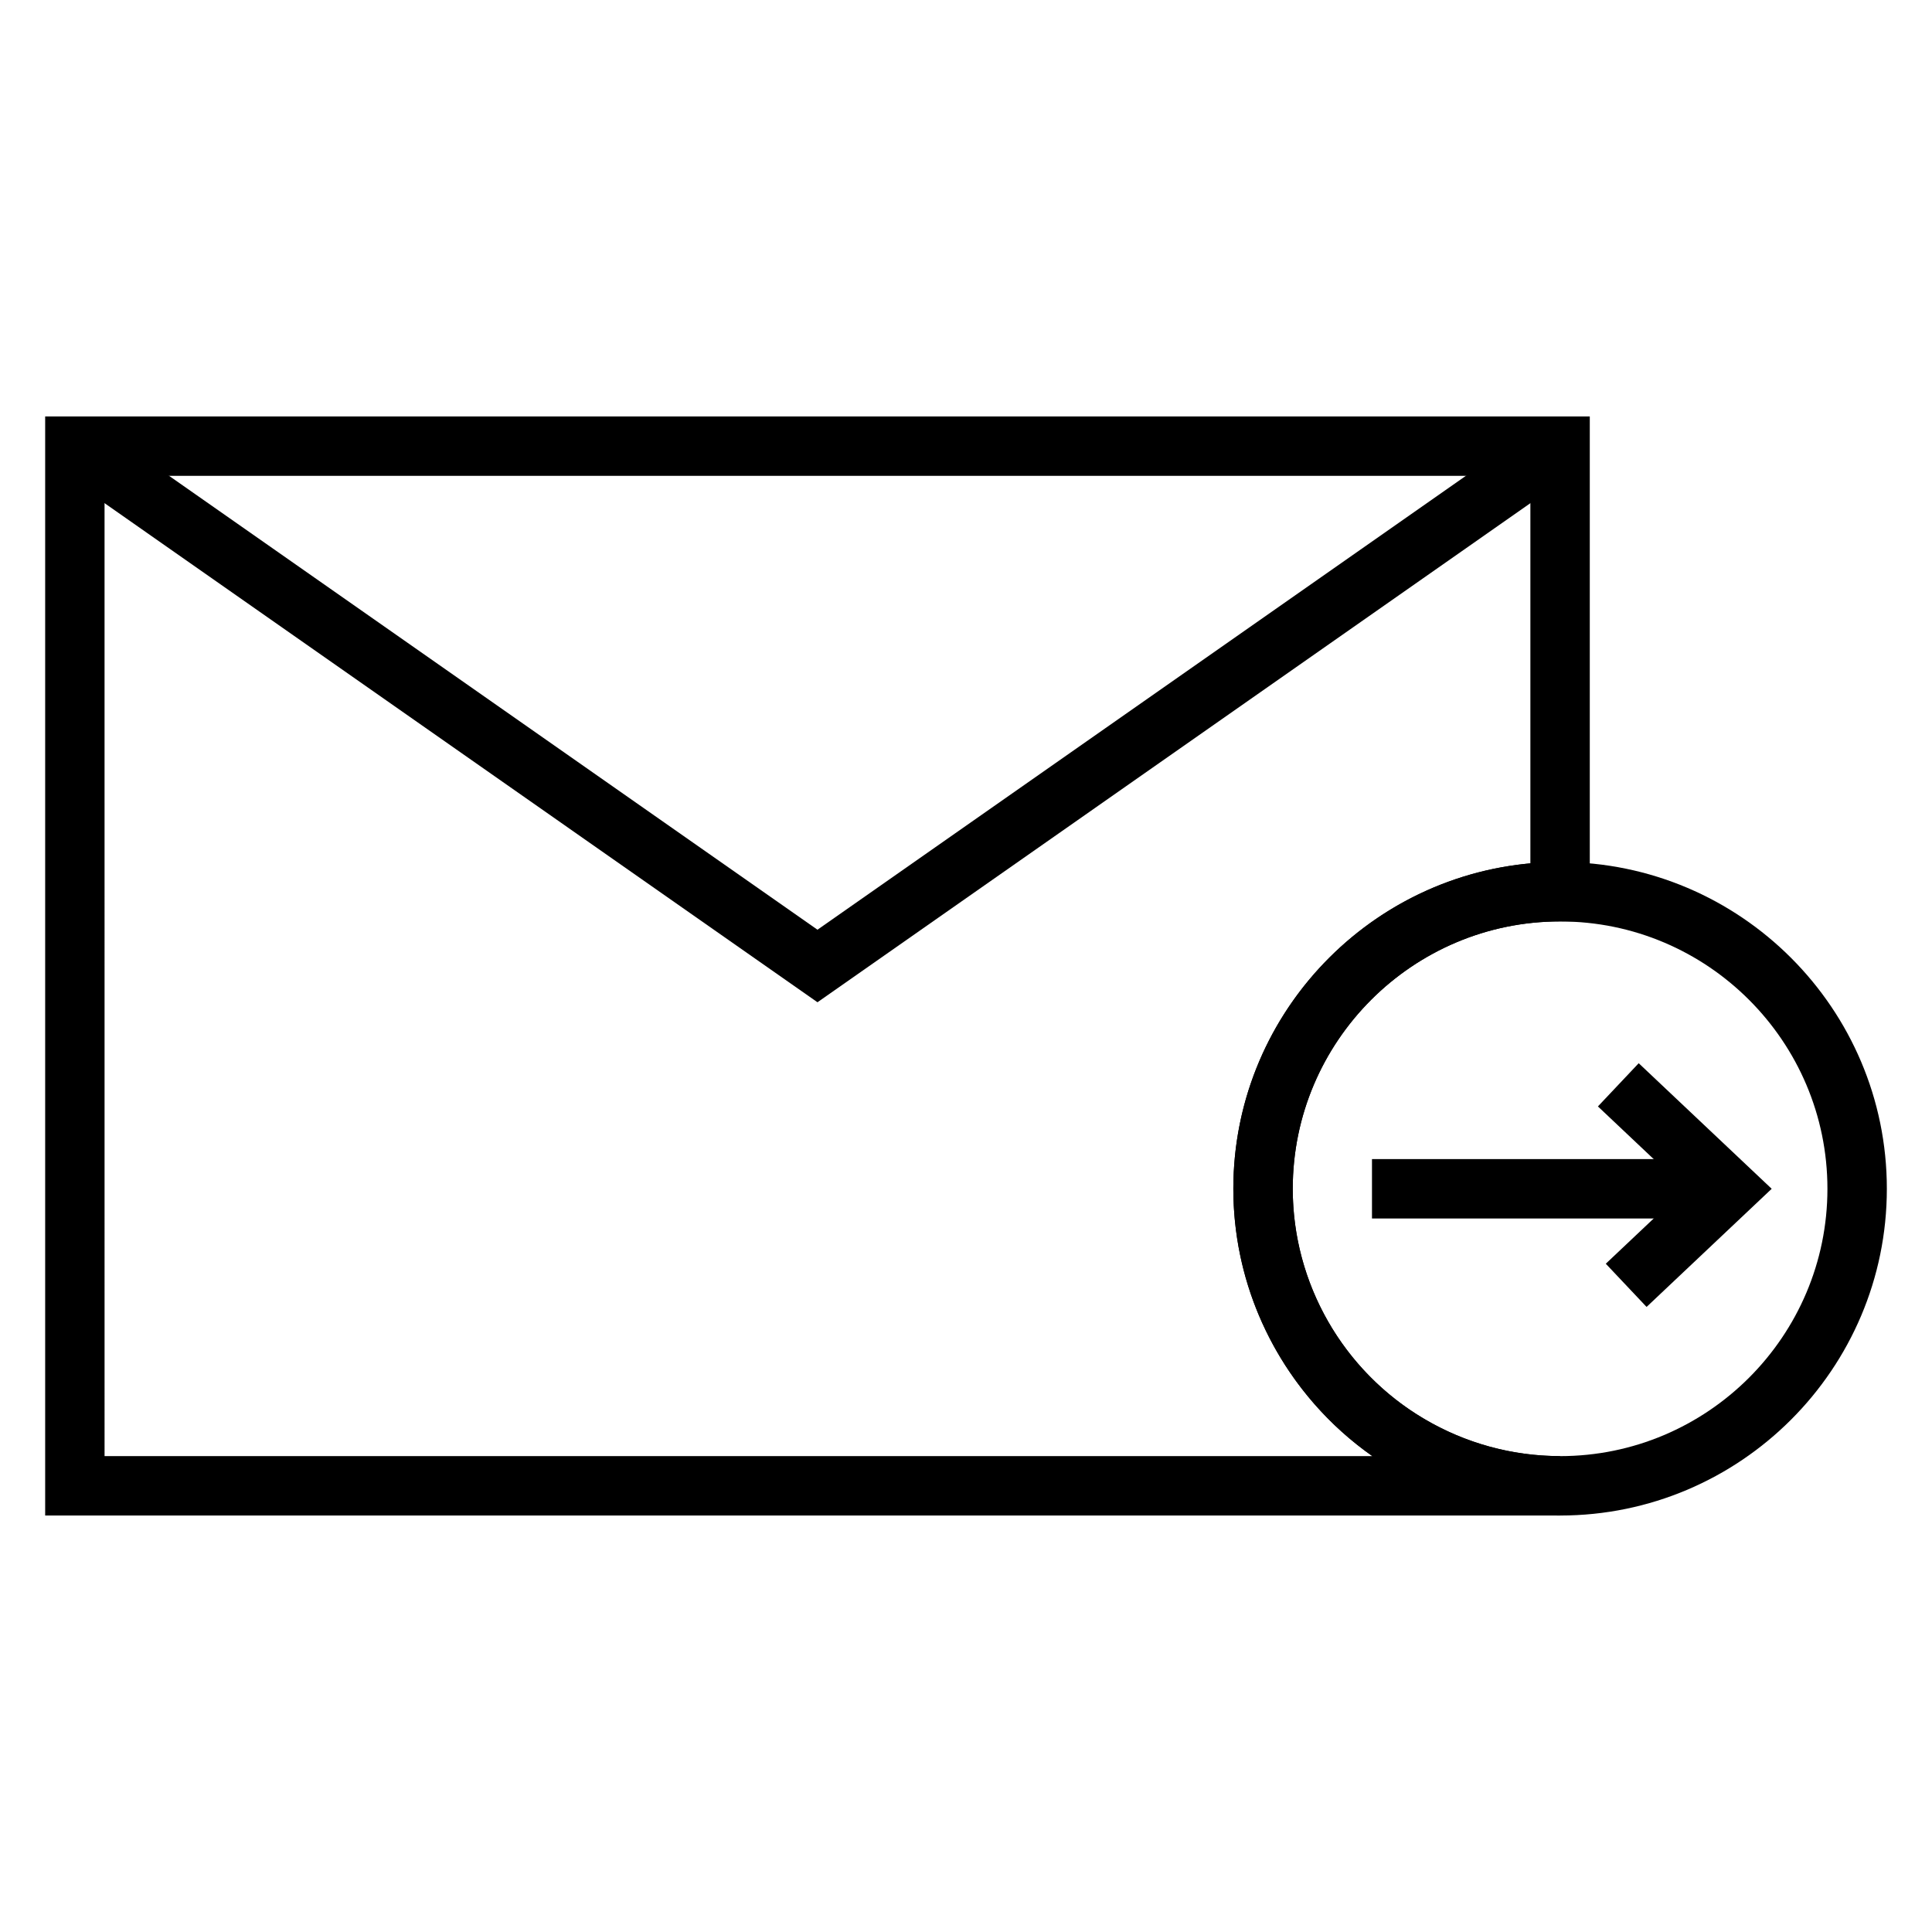
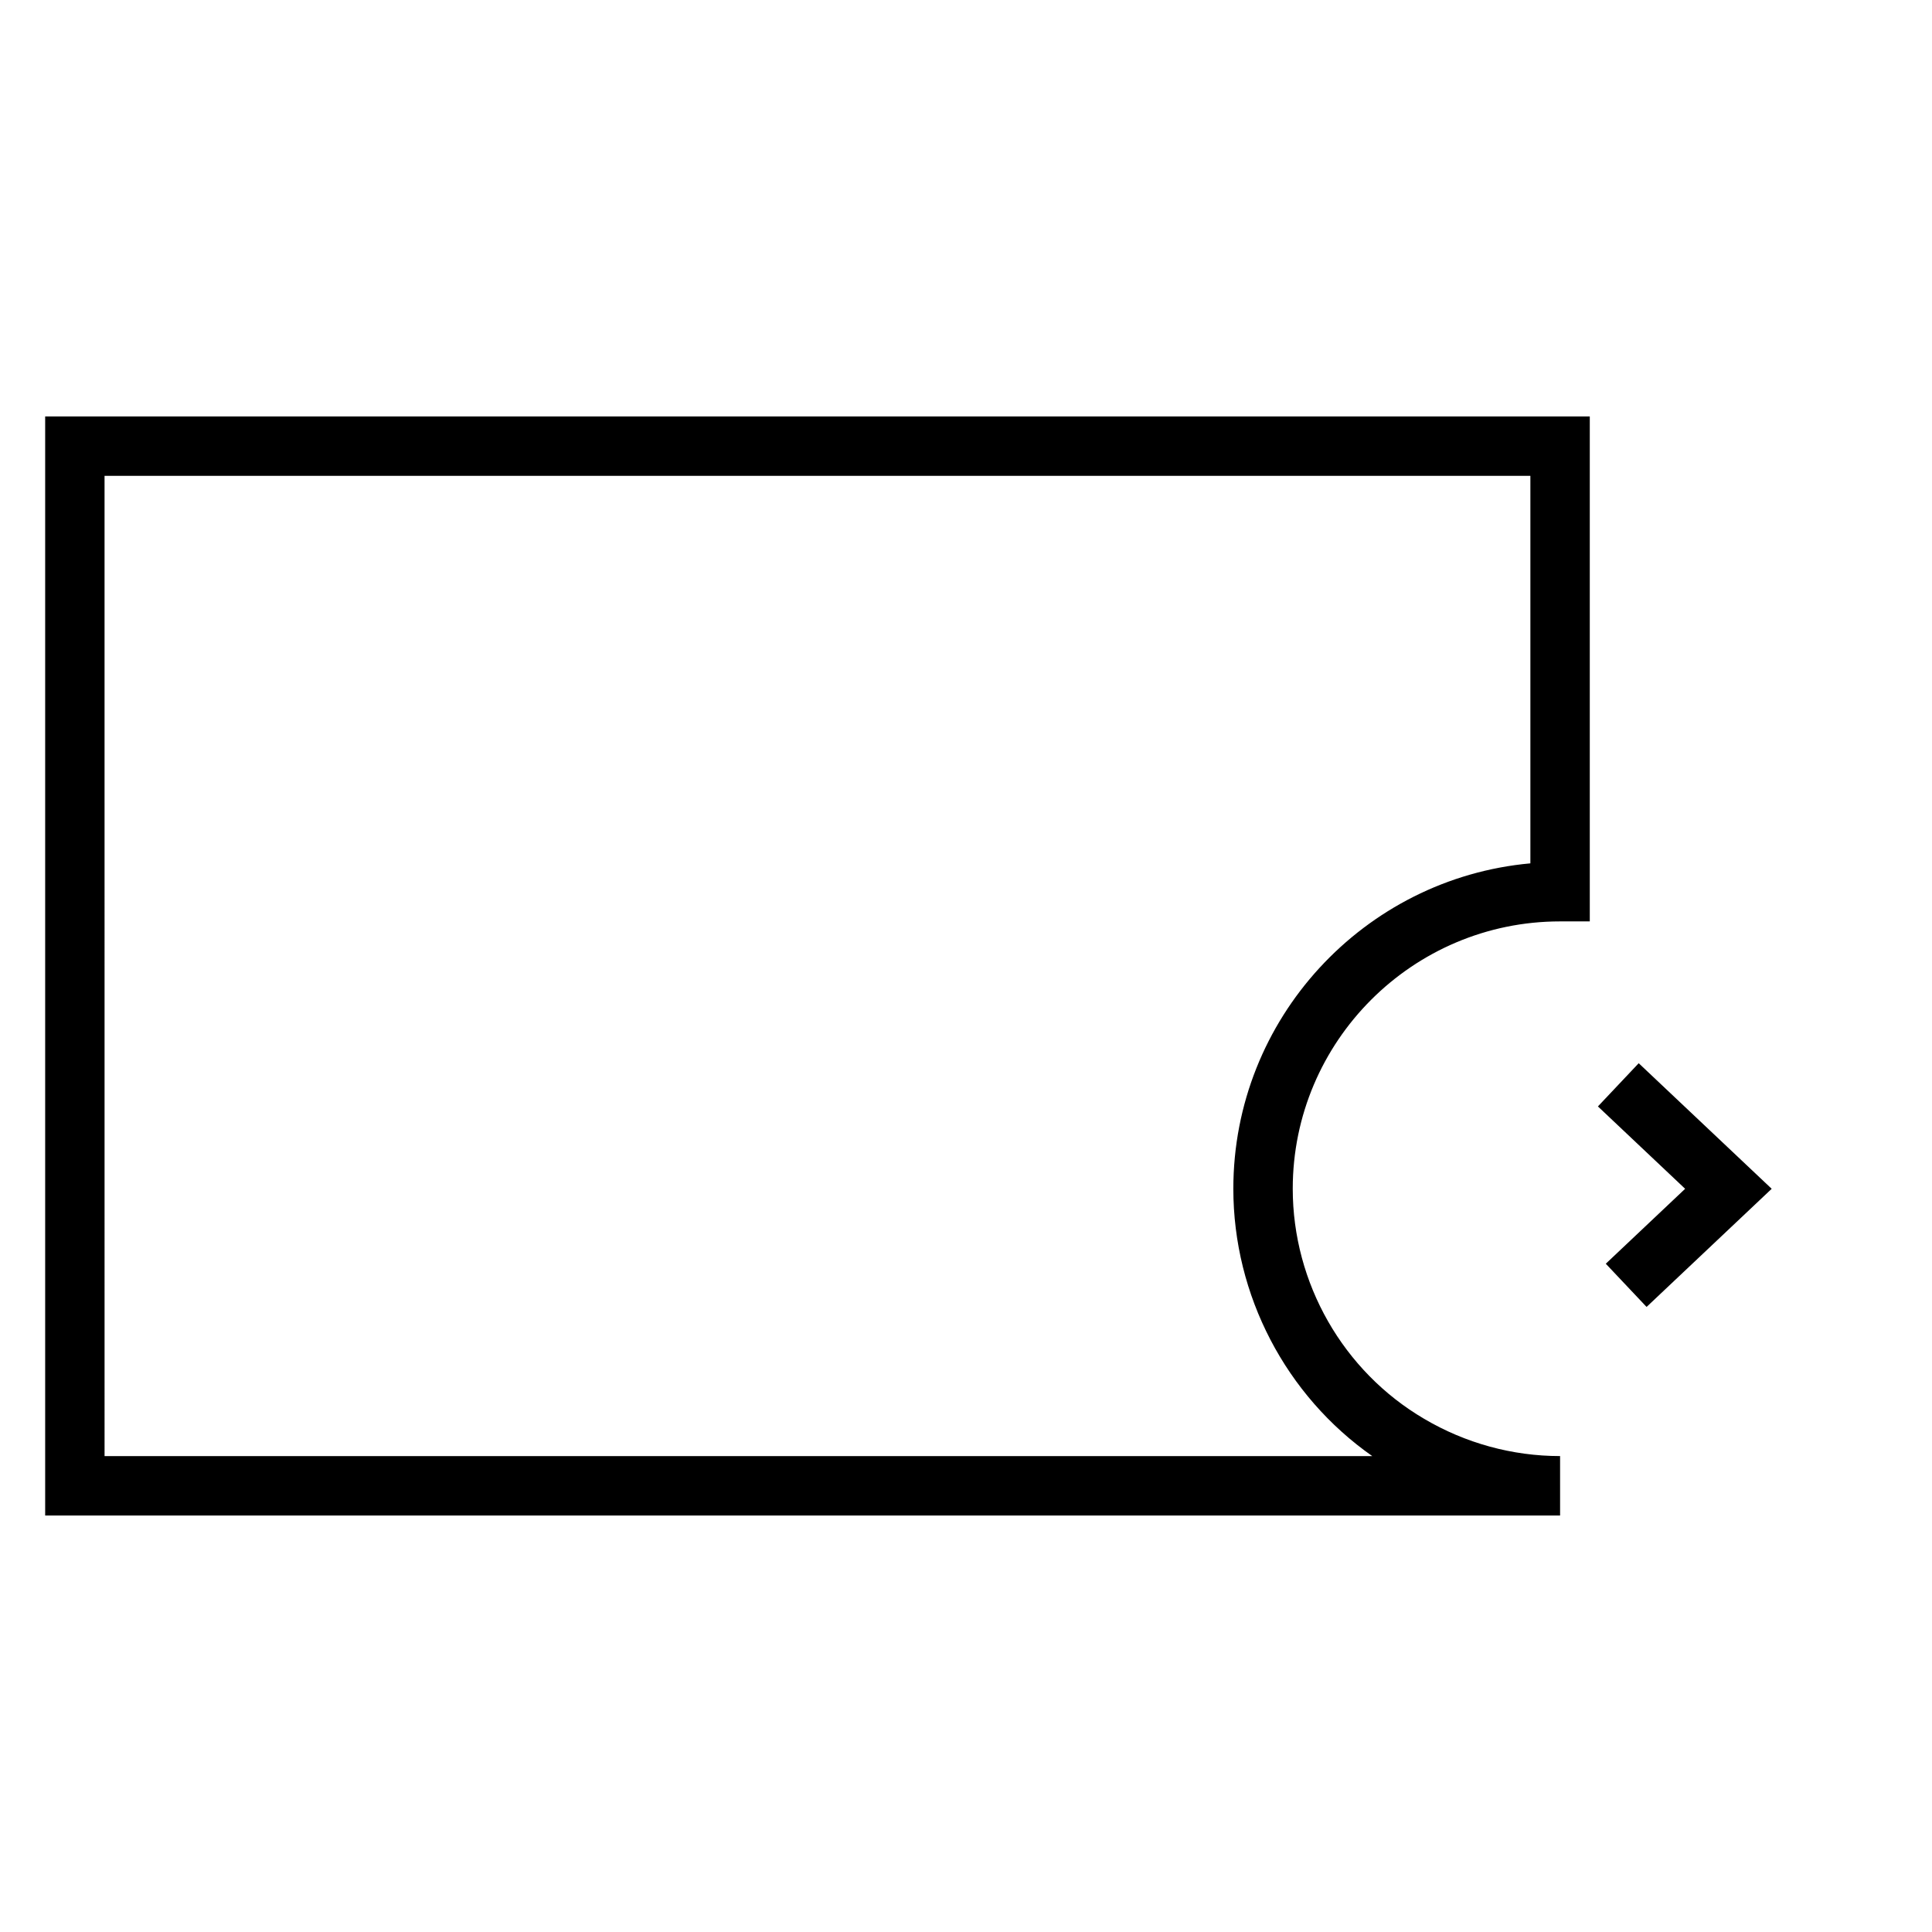
<svg xmlns="http://www.w3.org/2000/svg" fill="#000000" width="800px" height="800px" version="1.1" viewBox="144 144 512 512">
  <g>
    <path d="m557.44 545.63h-401.47v-291.27h409.34v133.82h-7.871c-39.062 0-70.848 31.789-70.848 70.848 0 25.016 13.352 48.383 34.84 60.984 10.93 6.453 23.375 9.863 36.008 9.863zm-385.73-15.746h335.96c-22.867-16.02-36.824-42.578-36.824-70.848 0-45.098 34.645-82.246 78.719-86.238v-102.69h-377.86z" />
-     <path d="m360.64 409.61-201.31-140.93 9.02-12.895 192.29 134.6 192.29-134.6 9.02 12.895z" />
-     <path d="m557.44 545.63c-47.742 0-86.594-38.848-86.594-86.594 0-47.742 38.848-86.594 86.594-86.594 47.742 0 86.594 38.848 86.594 86.594 0 47.742-38.848 86.594-86.594 86.594zm0-157.44c-39.062 0-70.848 31.789-70.848 70.848 0 39.062 31.789 70.848 70.848 70.848 39.062 0 70.848-31.789 70.848-70.848 0.004-39.062-31.785-70.848-70.848-70.848z" />
-     <path d="m507.59 451.17h94.465v15.742h-94.465z" />
    <path d="m580.36 490.35-10.809-11.449 21.027-19.859-23.113-21.828 10.809-11.449 35.242 33.277z" />
  </g>
</svg>